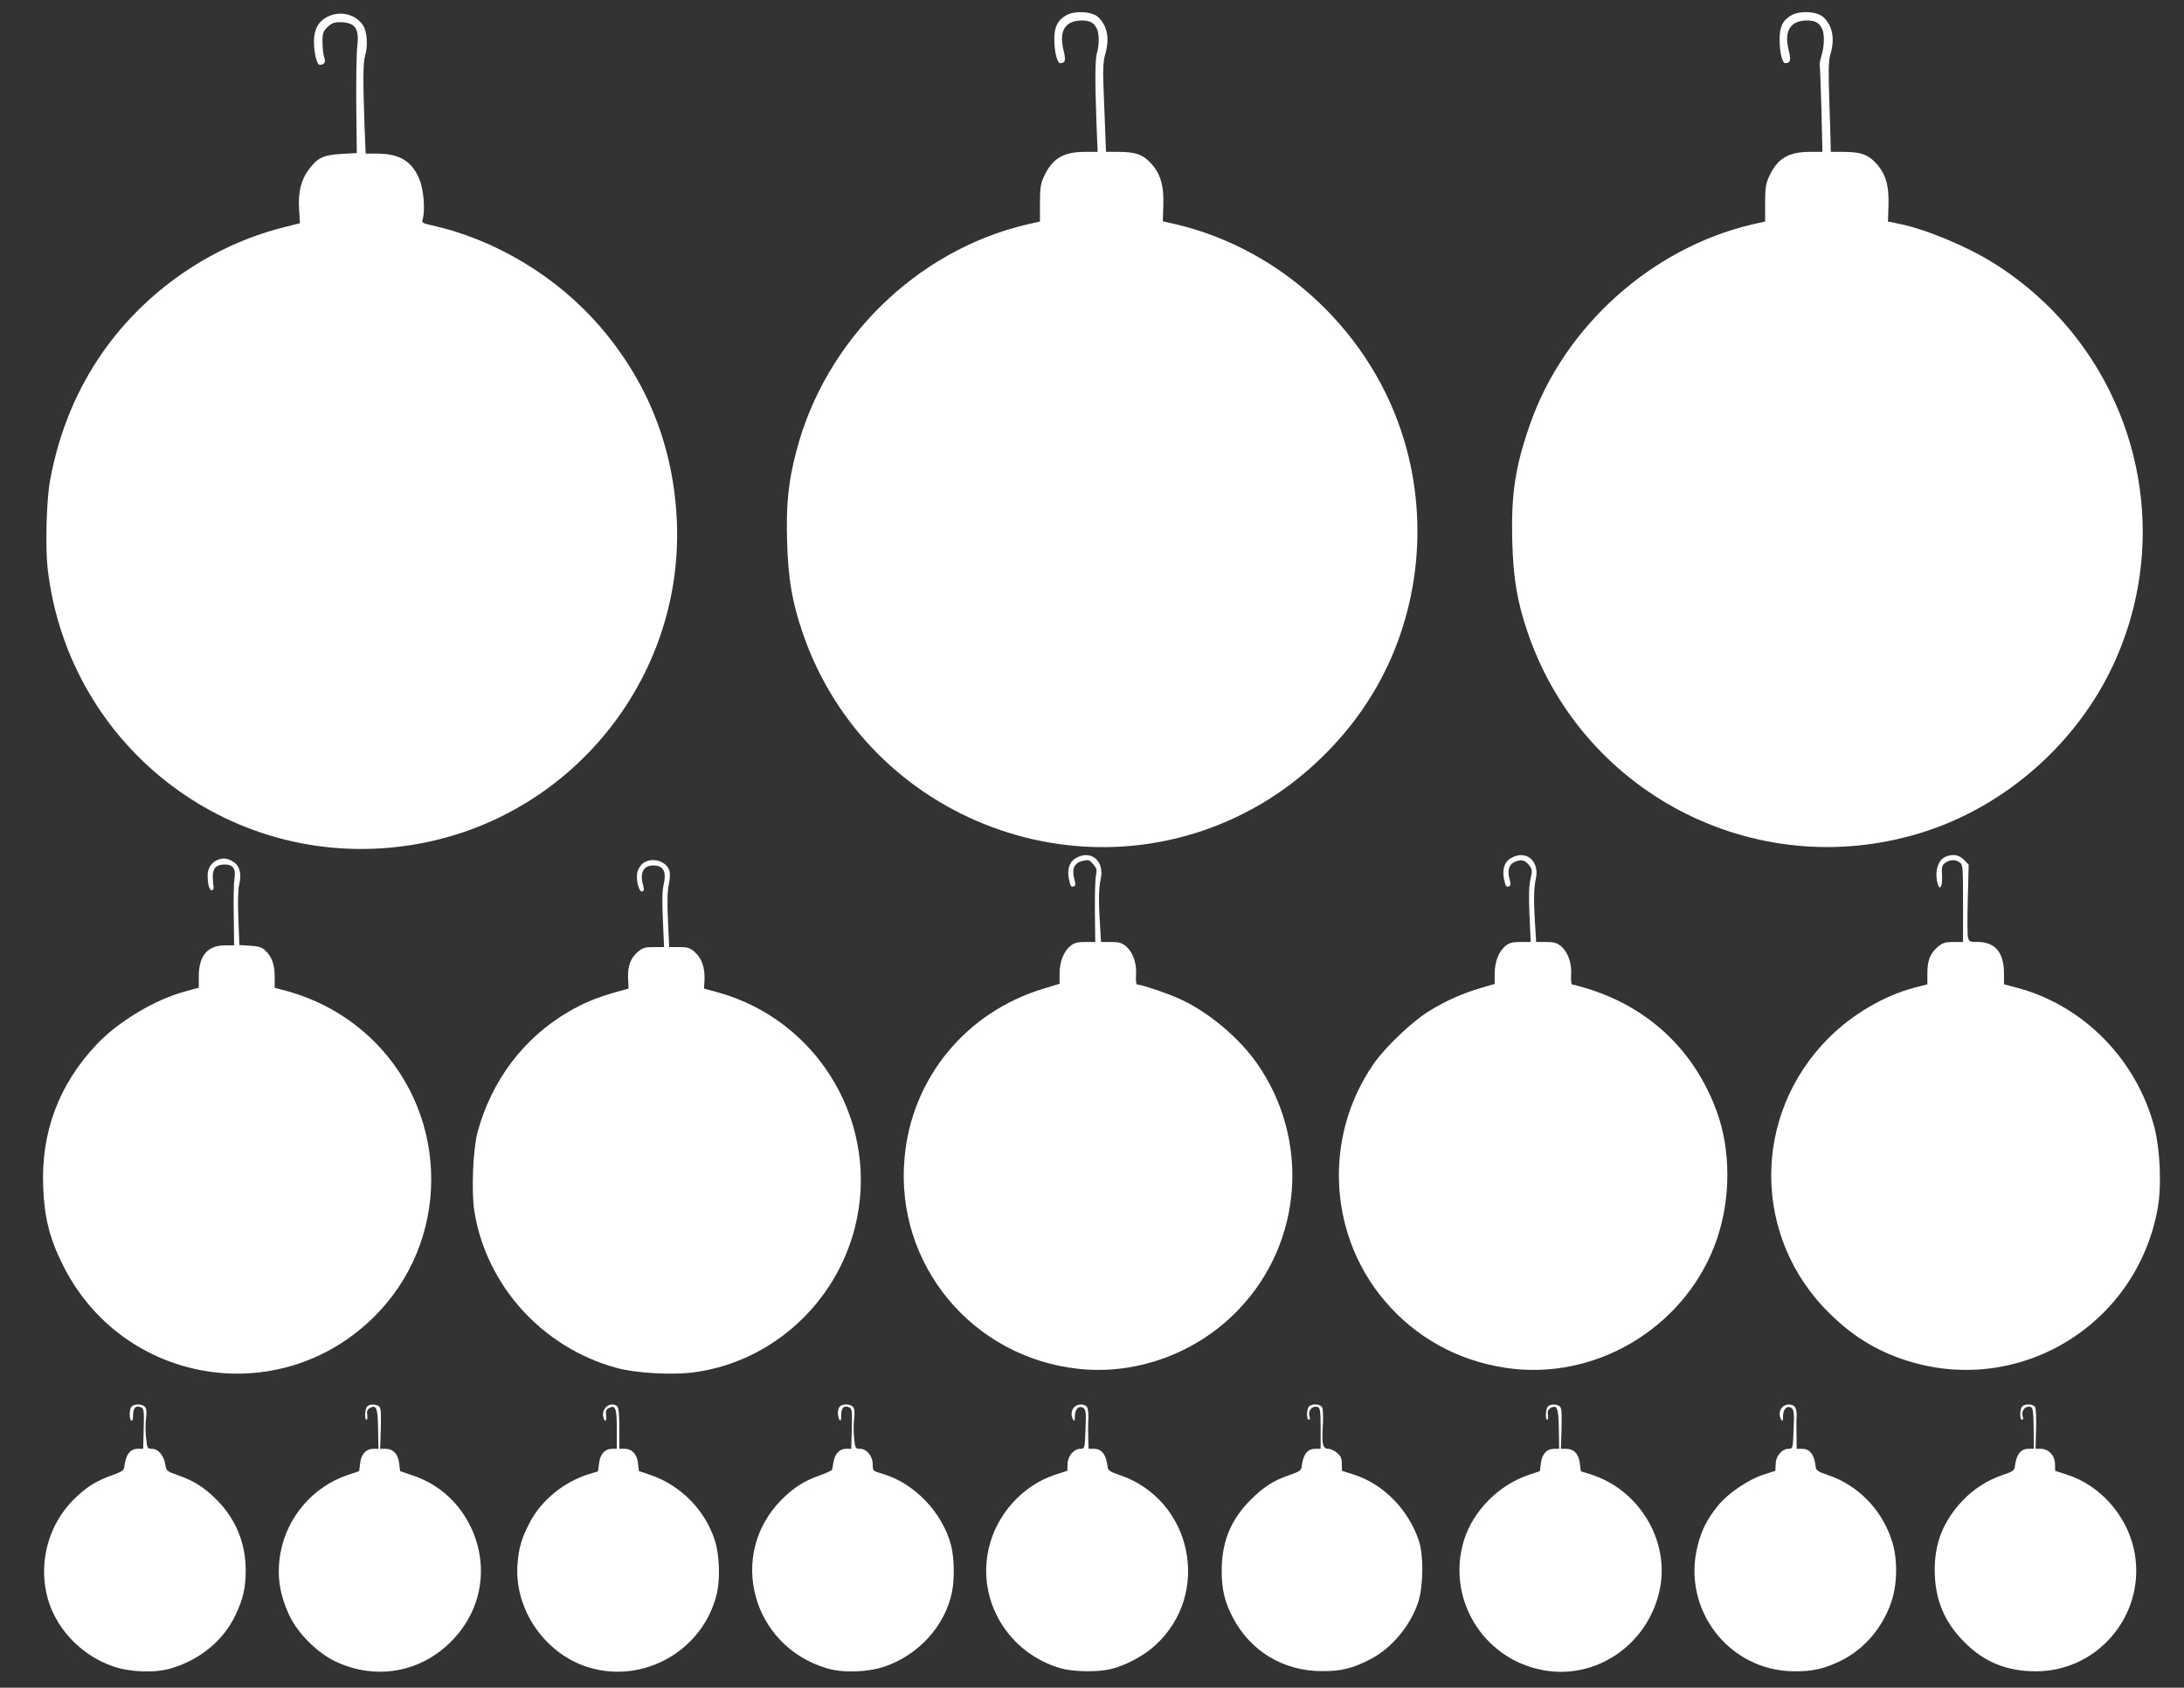
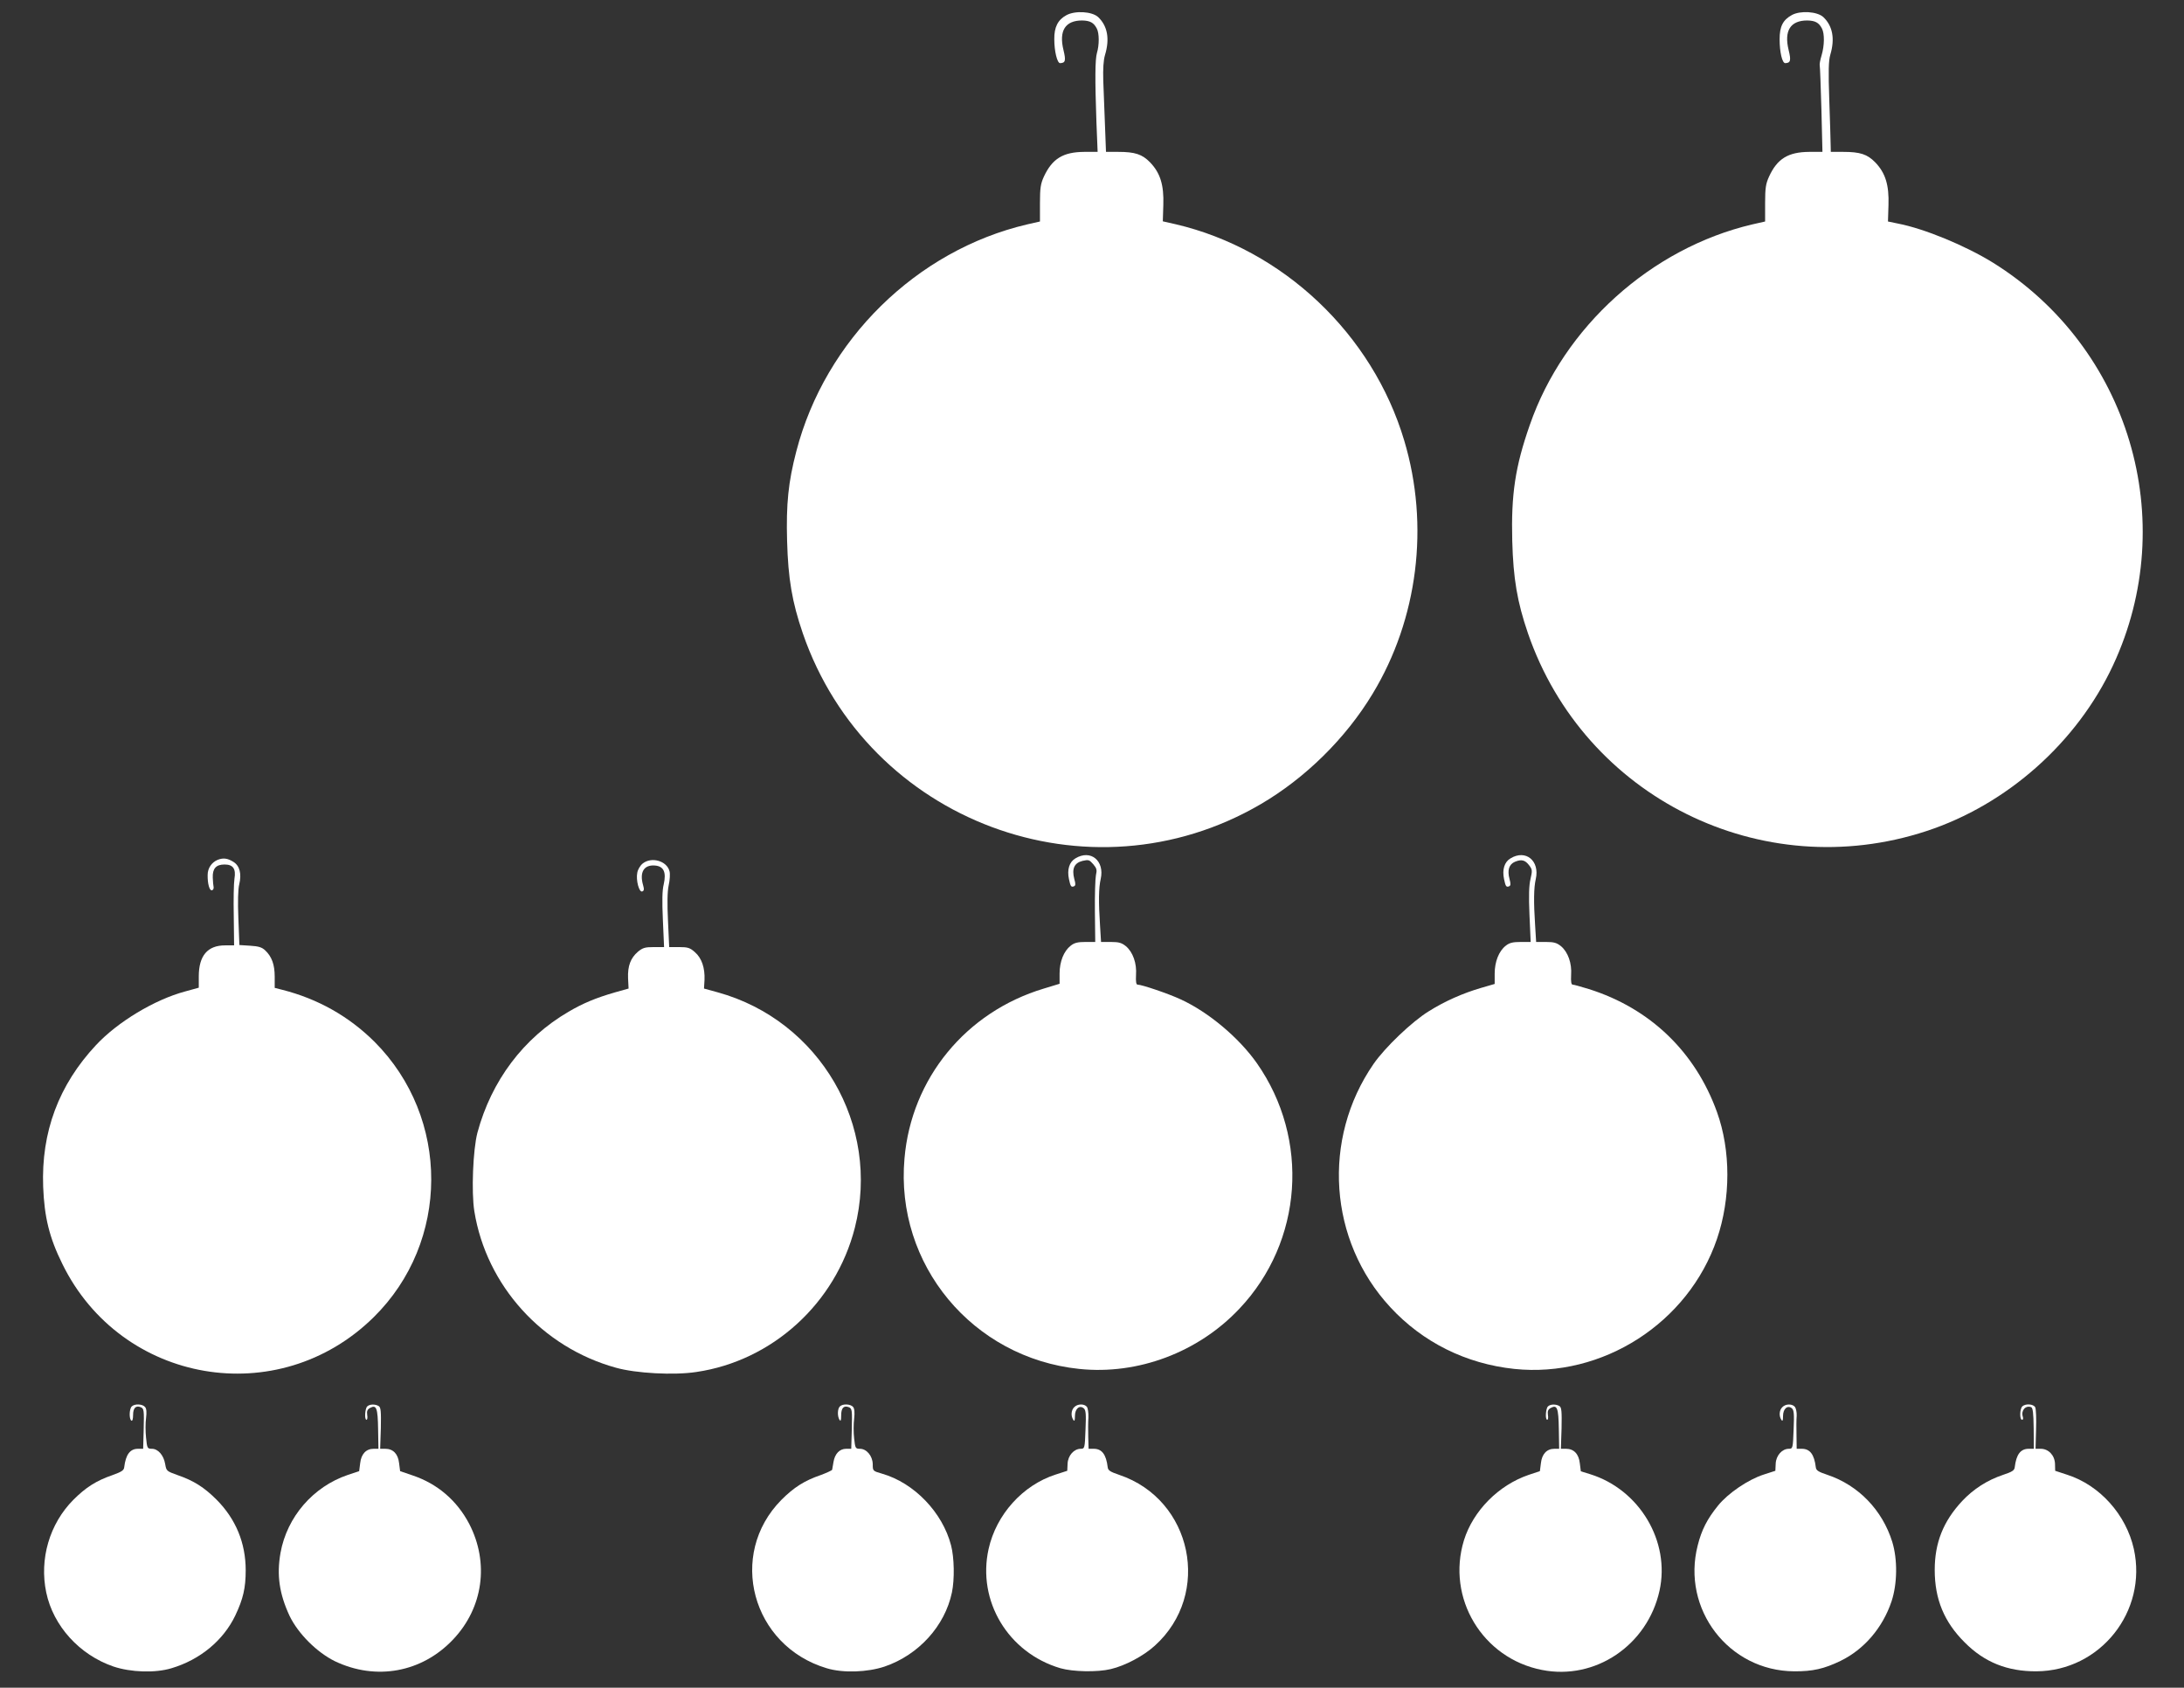
<svg xmlns="http://www.w3.org/2000/svg" version="1.0" width="1280pt" height="989pt" viewBox="0 0 1280 989" preserveAspectRatio="xMidYMid meet">
  <rect x="0" y="0" width="1280" height="989" fill="#333333" stroke="none" />
  <g transform="translate(0,989) scale(0.1,-0.1)" fill="#ffffff" stroke="none">
    <path d="M6250 9801 c-50 -27 -72 -70 -71 -141 0 -70 17 -140 34 -140 31 1 35 14 20 76 -28 114 10 174 109 174 46 -1 68 -12 86 -47 15 -27 15 -97 1 -143 -11 -39 -12 -152 -3 -407 l7 -173 -79 0 c-124 -1 -187 -40 -236 -145 -19 -42 -23 -66 -23 -156 l0 -107 -75 -17 c-649 -152 -1184 -678 -1353 -1330 -47 -180 -60 -308 -54 -525 6 -221 29 -357 92 -541 380 -1104 1678 -1589 2683 -1002 262 153 499 386 657 648 265 438 334 985 185 1483 -186 625 -711 1121 -1340 1268 l-75 17 3 96 c4 117 -18 188 -78 250 -46 47 -88 61 -186 61 l-72 0 -6 158 c-3 86 -8 203 -10 260 -2 69 1 118 10 149 29 95 15 171 -40 223 -36 33 -135 39 -186 11z" />
    <path d="M10502 9802 c-53 -29 -72 -67 -72 -142 0 -75 15 -140 33 -140 31 1 35 15 20 76 -28 114 10 174 109 174 46 -1 68 -12 86 -47 16 -30 15 -100 -2 -157 -8 -27 -13 -53 -11 -59 2 -7 6 -123 10 -259 l6 -248 -78 0 c-123 -1 -187 -40 -235 -145 -19 -42 -23 -66 -23 -156 l0 -107 -75 -17 c-592 -139 -1105 -600 -1304 -1175 -86 -245 -110 -408 -103 -680 6 -221 29 -357 92 -541 331 -961 1369 -1477 2336 -1159 472 155 882 519 1093 971 397 850 95 1863 -704 2360 -160 99 -401 199 -557 229 l-58 12 3 96 c4 118 -18 189 -78 251 -46 47 -88 61 -187 61 l-73 0 -1 43 c0 23 -4 141 -8 262 -6 170 -4 230 6 264 28 94 14 169 -41 221 -36 33 -135 39 -184 12z" />
-     <path d="M1920 9792 c-54 -27 -80 -74 -80 -145 0 -67 17 -137 34 -137 27 1 37 16 26 44 -5 15 -10 54 -10 87 0 54 3 64 29 90 23 22 39 29 70 29 92 0 118 -35 105 -142 -5 -40 -7 -197 -6 -349 l3 -276 -90 -5 c-104 -6 -139 -22 -188 -87 -48 -62 -67 -137 -60 -237 l5 -82 -107 -27 c-417 -108 -796 -370 -1046 -725 -155 -221 -259 -471 -311 -752 -22 -116 -29 -390 -15 -518 122 -1060 1098 -1795 2149 -1619 915 153 1578 969 1539 1894 -19 432 -169 814 -449 1140 -254 295 -616 513 -990 595 -55 13 -57 14 -50 39 14 51 5 164 -17 223 -43 112 -117 158 -254 158 l-64 0 -7 173 c-9 254 -8 358 3 397 18 57 13 141 -9 178 -42 68 -135 92 -210 54z" />
    <path d="M6303 4860 c-36 -21 -50 -66 -38 -122 9 -43 13 -48 29 -42 10 4 11 13 2 44 -15 59 0 93 48 105 36 8 40 7 63 -19 21 -25 23 -34 16 -65 -4 -20 -7 -116 -6 -213 l2 -178 -58 0 c-45 0 -65 -5 -86 -22 -40 -31 -65 -93 -65 -163 l0 -60 -92 -28 c-457 -137 -777 -527 -817 -996 -55 -622 399 -1168 1024 -1233 344 -36 698 97 939 353 372 393 414 994 102 1439 -105 149 -283 299 -447 374 -71 33 -227 86 -252 86 -8 0 -11 17 -9 56 5 69 -18 134 -59 169 -25 20 -41 25 -88 25 l-58 0 -6 98 c-9 136 -8 220 4 271 24 107 -59 175 -148 121z" />
    <path d="M8853 4860 c-36 -21 -50 -66 -38 -122 9 -43 13 -48 29 -42 10 4 11 13 3 43 -14 52 -3 86 32 101 39 16 60 10 84 -22 18 -24 18 -31 7 -79 -9 -38 -11 -96 -6 -211 l7 -158 -59 0 c-46 0 -66 -5 -87 -22 -40 -31 -65 -93 -65 -164 l0 -60 -79 -23 c-107 -31 -215 -79 -307 -137 -98 -60 -257 -212 -324 -309 -304 -440 -263 -1035 98 -1425 190 -206 444 -332 727 -362 517 -54 1020 269 1188 762 81 238 81 518 0 743 -127 353 -392 608 -751 721 -46 14 -88 26 -95 26 -8 0 -11 17 -9 56 5 69 -18 134 -59 169 -25 20 -41 25 -88 25 l-58 0 -6 98 c-9 136 -8 220 4 271 24 107 -59 175 -148 121z" />
-     <path d="M11404 4870 c-46 -18 -67 -87 -48 -158 13 -46 29 -16 26 45 -3 54 -1 62 19 77 29 20 59 20 85 2 18 -14 19 -28 19 -240 l0 -226 -57 0 c-46 0 -62 -5 -88 -26 -47 -40 -64 -80 -64 -155 l0 -67 -80 -21 c-176 -47 -359 -155 -496 -291 -455 -453 -452 -1175 7 -1621 130 -127 264 -210 426 -265 666 -227 1372 194 1494 891 22 130 13 337 -20 467 -104 398 -415 715 -803 819 l-79 21 0 66 c-1 121 -53 182 -154 182 -46 0 -51 2 -57 27 -4 14 -4 116 -1 226 l5 200 -28 29 c-29 29 -65 35 -106 18z" />
    <path d="M1275 4851 c-35 -15 -58 -49 -58 -88 -1 -52 11 -95 26 -90 7 2 10 11 9 18 -2 8 -4 33 -5 56 -2 53 19 77 69 77 50 0 68 -25 58 -84 -4 -25 -6 -123 -4 -217 l2 -173 -53 0 c-103 0 -154 -61 -154 -182 l0 -66 -80 -22 c-179 -48 -395 -178 -522 -314 -219 -234 -322 -510 -310 -831 7 -178 36 -297 112 -451 345 -705 1267 -863 1825 -313 448 441 450 1168 5 1614 -150 149 -332 252 -542 305 l-43 11 0 65 c0 72 -17 118 -56 155 -19 18 -39 24 -88 27 l-63 4 -6 157 c-4 96 -2 172 5 198 15 63 3 110 -35 133 -34 21 -59 24 -92 11z" />
    <path d="M3767 4830 c-15 -12 -29 -36 -32 -54 -9 -44 11 -117 29 -110 11 4 12 13 5 37 -22 76 5 120 69 115 52 -4 68 -39 52 -110 -9 -35 -10 -96 -5 -209 l7 -159 -60 0 c-51 0 -65 -4 -93 -27 -43 -37 -61 -83 -58 -156 l3 -60 -82 -23 c-110 -32 -185 -63 -270 -113 -264 -154 -452 -404 -534 -709 -26 -99 -36 -348 -18 -460 70 -435 398 -798 830 -917 117 -33 340 -45 471 -25 445 65 816 402 929 845 153 600 -206 1215 -804 1380 l-80 22 3 50 c3 71 -16 128 -56 163 -29 26 -42 30 -92 30 l-59 0 -7 153 c-5 104 -4 171 4 209 7 31 9 68 5 82 -15 61 -105 87 -157 46z" />
    <path d="M772 1648 c-15 -15 -16 -74 -2 -83 6 -4 10 10 10 33 0 41 16 57 44 46 20 -8 21 -16 18 -136 l-3 -108 -30 0 c-47 0 -72 -34 -81 -108 -2 -19 -16 -27 -68 -46 -96 -33 -157 -72 -230 -145 -140 -141 -200 -347 -159 -543 41 -196 195 -366 394 -434 101 -34 245 -39 340 -10 168 50 304 163 374 309 46 97 61 161 61 265 0 160 -58 300 -170 413 -73 73 -134 112 -230 145 -64 23 -65 24 -72 65 -9 52 -42 89 -78 89 -26 0 -28 3 -34 65 -4 36 -4 88 0 115 4 34 3 55 -6 65 -15 18 -61 20 -78 3z" />
    <path d="M2152 1648 c-13 -13 -17 -78 -4 -78 5 0 7 13 4 29 -3 22 1 32 18 41 36 19 44 0 46 -125 l2 -115 -28 0 c-44 0 -73 -30 -79 -84 l-6 -47 -66 -22 c-204 -69 -357 -246 -395 -457 -23 -130 -7 -240 53 -369 50 -104 160 -214 266 -266 241 -115 510 -66 693 128 176 186 212 449 94 677 -72 137 -186 235 -332 284 l-73 25 -6 47 c-6 54 -35 84 -81 84 l-30 0 4 120 c2 99 0 122 -12 130 -21 13 -54 12 -68 -2z" />
-     <path d="M3545 1636 c-10 -15 -14 -33 -9 -50 8 -35 22 -25 16 13 -3 21 1 32 15 39 40 22 48 1 48 -123 l0 -115 -26 0 c-44 0 -72 -31 -78 -85 l-6 -47 -55 -17 c-145 -45 -277 -153 -344 -281 -49 -92 -65 -148 -73 -246 -20 -263 159 -525 414 -604 325 -101 674 98 754 430 20 84 16 222 -9 305 -55 182 -201 331 -381 392 l-66 22 -6 47 c-6 54 -35 84 -80 84 l-29 0 0 118 c0 78 -4 122 -12 130 -20 20 -56 14 -73 -12z" />
    <path d="M4922 1648 c-14 -14 -15 -57 -2 -78 7 -11 10 -4 10 26 0 43 15 59 44 48 20 -8 21 -16 18 -136 l-3 -108 -30 0 c-38 0 -66 -29 -74 -77 -4 -21 -7 -42 -8 -46 -2 -4 -32 -18 -67 -31 -96 -33 -157 -72 -230 -145 -318 -321 -174 -856 265 -987 95 -29 239 -24 340 10 199 68 353 238 394 434 16 76 14 204 -5 276 -50 193 -216 366 -404 420 -55 16 -55 16 -55 56 -1 48 -36 90 -75 90 -26 0 -28 3 -34 61 -4 33 -4 85 0 115 4 37 2 59 -6 69 -15 18 -61 20 -78 3z" />
    <path d="M6296 1644 c-18 -17 -21 -51 -6 -74 7 -11 10 -6 10 22 0 43 27 66 52 45 12 -10 14 -34 10 -124 -4 -110 -5 -113 -28 -113 -40 0 -75 -40 -77 -87 l-2 -42 -68 -22 c-193 -62 -348 -234 -393 -436 -68 -305 115 -609 421 -699 73 -21 217 -24 295 -5 85 20 192 77 258 137 336 303 220 857 -208 1001 -53 18 -66 26 -68 45 -9 75 -34 108 -82 108 l-30 0 -2 68 c-1 37 -1 89 1 115 1 27 -3 55 -9 63 -16 19 -55 18 -74 -2z" />
-     <path d="M7672 1648 c-15 -15 -16 -78 -1 -78 6 0 8 8 4 19 -11 36 17 67 50 55 12 -5 15 -29 15 -125 l0 -119 -30 0 c-48 0 -73 -33 -82 -108 -2 -19 -15 -27 -68 -45 -95 -32 -156 -71 -235 -151 -113 -115 -165 -244 -165 -411 0 -108 18 -185 66 -275 103 -196 295 -312 519 -313 115 -1 183 16 287 70 127 66 237 200 281 338 29 93 31 272 3 355 -61 184 -208 333 -382 389 l-69 22 -1 41 c0 32 -6 46 -28 64 -15 13 -38 24 -51 24 -33 0 -39 29 -32 139 3 49 1 94 -4 104 -11 20 -59 23 -77 5z" />
    <path d="M9072 1648 c-13 -13 -17 -78 -4 -78 5 0 7 13 4 29 -3 22 1 32 18 41 36 19 44 0 46 -125 l2 -115 -28 0 c-44 0 -73 -30 -79 -84 l-6 -47 -66 -22 c-176 -60 -325 -210 -379 -383 -104 -338 108 -692 457 -760 312 -62 618 144 689 464 64 289 -117 593 -406 683 l-55 17 -6 47 c-6 55 -35 85 -81 85 l-30 0 4 120 c2 99 0 122 -12 130 -21 13 -54 12 -68 -2z" />
    <path d="M10446 1644 c-18 -17 -21 -51 -6 -74 7 -11 10 -6 10 22 0 43 27 66 52 45 12 -10 14 -34 10 -124 -4 -110 -5 -113 -28 -113 -40 0 -75 -40 -77 -87 l-2 -42 -68 -22 c-91 -29 -210 -110 -268 -182 -64 -79 -96 -142 -119 -233 -96 -374 182 -736 565 -738 109 -1 177 15 272 61 138 67 247 194 299 349 34 103 36 245 4 349 -58 186 -198 331 -379 392 -54 18 -67 26 -69 45 -9 75 -34 108 -82 108 l-30 0 -1 78 c-1 42 -1 94 1 115 1 21 -4 44 -10 52 -16 20 -55 19 -74 -1z" />
    <path d="M11852 1648 c-15 -15 -16 -78 -1 -78 6 0 8 8 4 19 -11 36 17 67 49 55 10 -4 14 -34 15 -125 l1 -119 -30 0 c-48 0 -73 -33 -82 -108 -2 -19 -15 -27 -69 -45 -92 -31 -172 -82 -239 -153 -111 -119 -161 -245 -161 -404 0 -171 55 -305 176 -425 115 -116 250 -170 420 -169 374 2 652 351 571 717 -45 201 -200 374 -391 435 l-70 23 -1 41 c-2 50 -38 88 -84 88 l-30 0 3 113 c2 61 0 120 -5 130 -10 20 -58 23 -76 5z" />
  </g>
</svg>